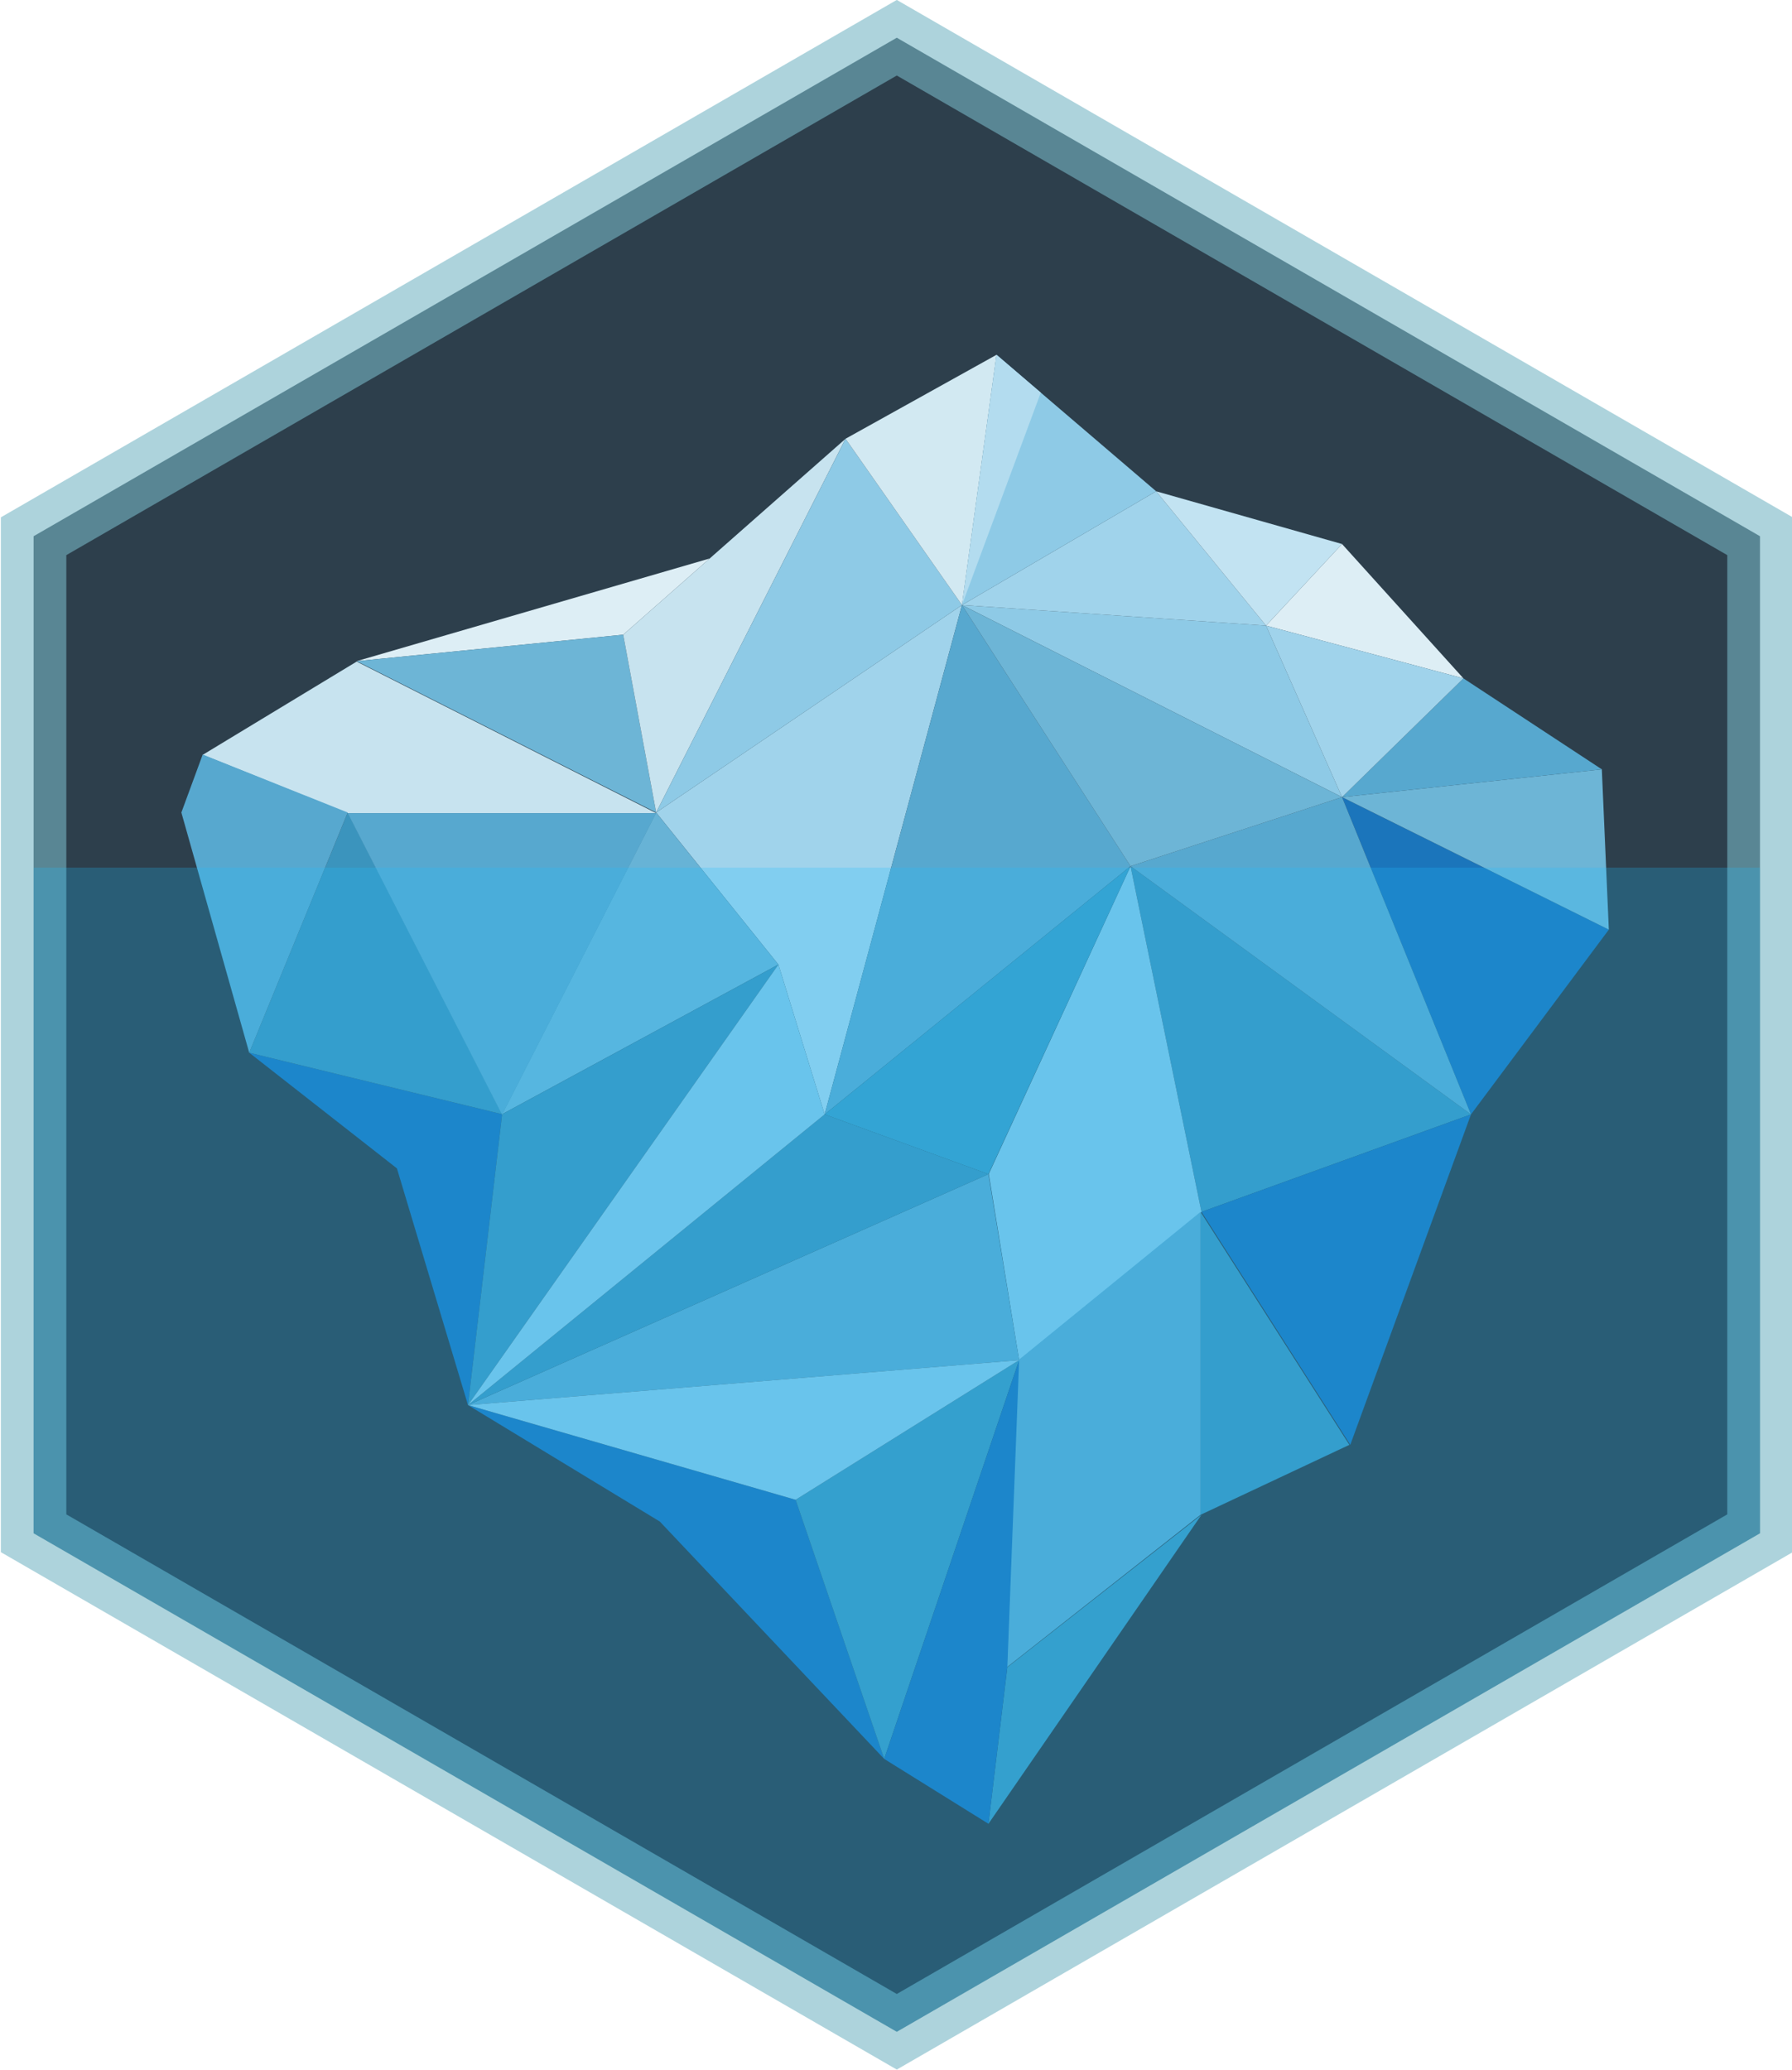
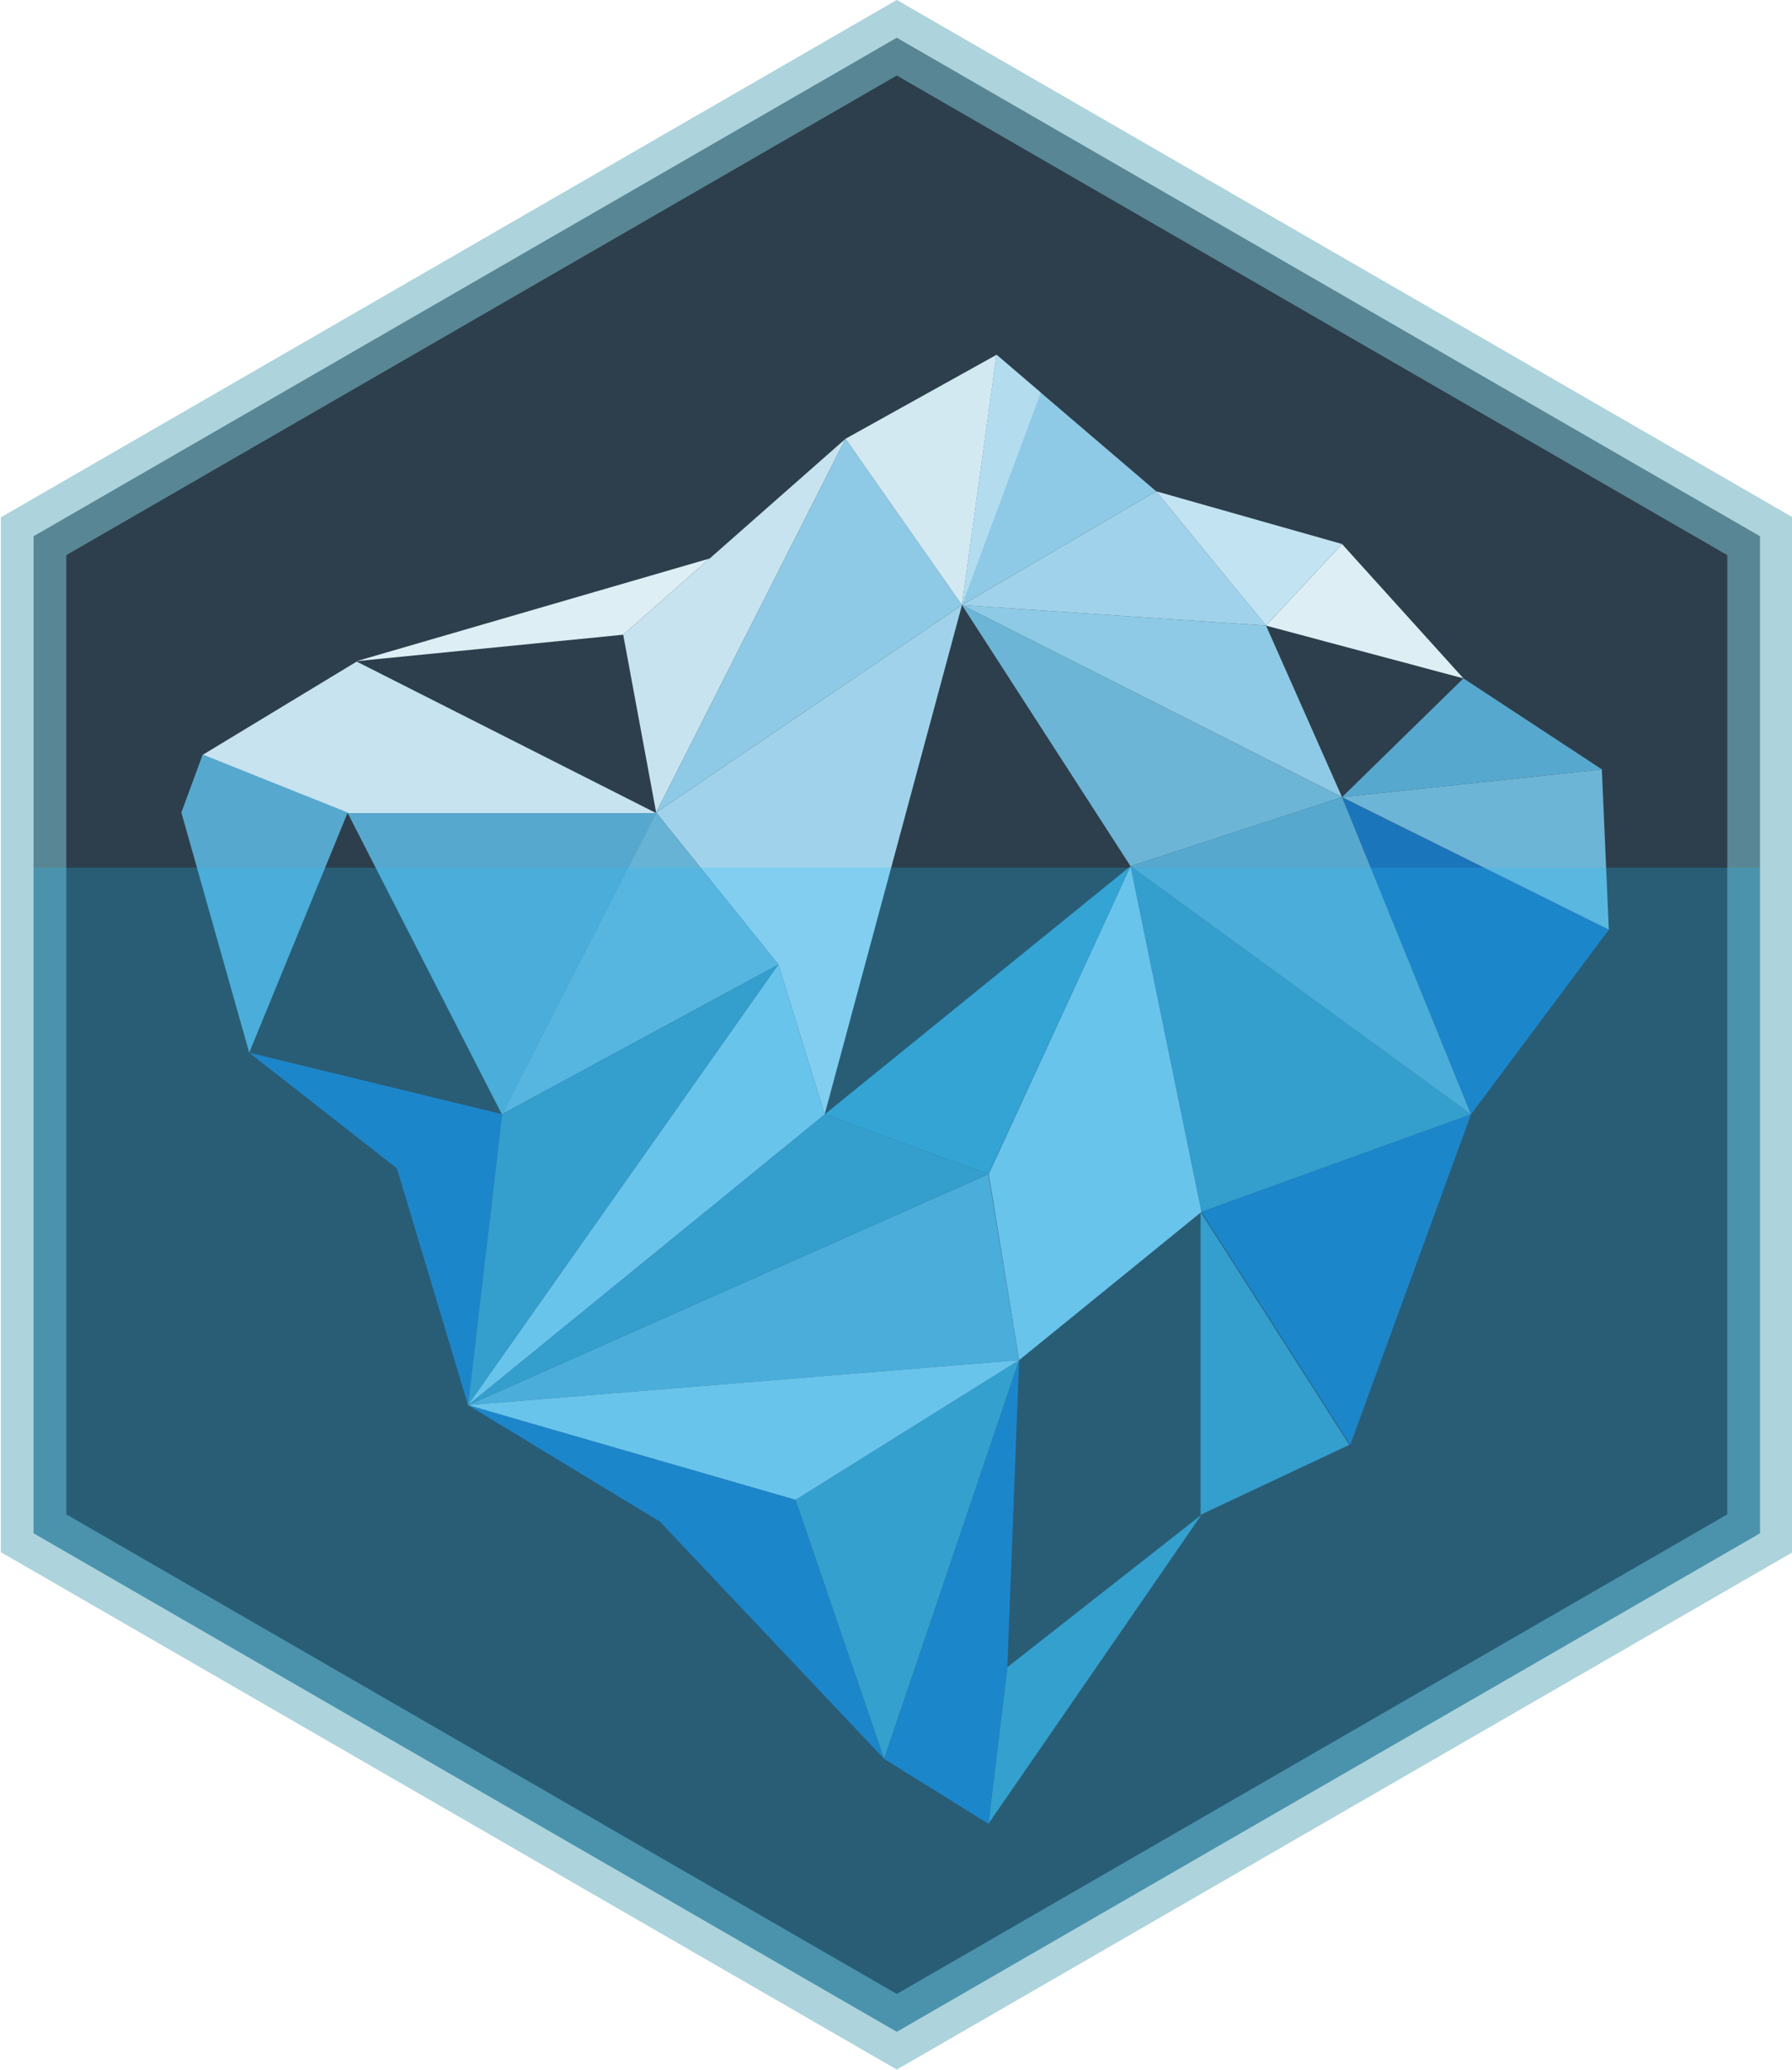
<svg xmlns="http://www.w3.org/2000/svg" xmlns:ns1="http://www.inkscape.org/namespaces/inkscape" xmlns:ns2="http://sodipodi.sourceforge.net/DTD/sodipodi-0.dtd" width="73.214mm" height="84.541mm" viewBox="0 0 73.214 84.541" version="1.1" id="svg5" ns1:version="1.2.2 (732a01da63, 2022-12-09)" ns2:docname="logov2 - Copy.svg" ns1:export-filename="logoNewColored.png" ns1:export-xdpi="307.65802" ns1:export-ydpi="307.65802" xml:space="preserve">
  <ns2:namedview id="namedview7" pagecolor="#2d2d30" bordercolor="#666666" borderopacity="1.0" ns1:pageshadow="2" ns1:pageopacity="0" ns1:pagecheckerboard="false" ns1:document-units="mm" showgrid="false" ns1:zoom="0.333196" ns1:cx="-162.06677" ns1:cy="129.05317" ns1:window-width="1366" ns1:window-height="697" ns1:window-x="-8" ns1:window-y="-8" ns1:window-maximized="1" ns1:current-layer="layer2" ns1:showpageshadow="2" ns1:deskcolor="#2d2d30" />
  <defs id="defs2">
    <rect id="SVGID_1_" x="31.5" y="15.978" width="289" height="130.044" />
    <rect id="SVGID_3_" x="31.5" y="15.978" width="289" height="130.044" />
    <style id="style15817">.a{fill:#1b75bb;}.b{fill:#3b97bf;}.c{fill:#3b94bd;}.d{fill:#80c5e6;}.e{fill:#57a8cf;}.f{fill:#a0d3eb;}.g{fill:#67b3d6;}.h{fill:#c7e3ef;}.i{fill:#3a9cc7;}.j{fill:#ddeef5;}.k{fill:#8ecae6;}.l{fill:#6db5d6;}.m{fill:#d2e9f2;}.n{fill:#c2e3f2;}.o{fill:#b3dcef;}</style>
    <filter style="color-interpolation-filters:sRGB;" ns1:label="Drop Shadow" id="filter84735" x="-0.14" y="-0.407" width="1.396" height="2.154">
      <feFlood flood-opacity="0.247" flood-color="rgb(0,0,0)" result="flood" id="feFlood84725" />
      <feComposite in="flood" in2="SourceGraphic" operator="in" result="composite1" id="feComposite84727" />
      <feGaussianBlur in="composite1" stdDeviation="3" result="blur" id="feGaussianBlur84729" />
      <feOffset dx="6" dy="6" result="offset" id="feOffset84731" />
      <feComposite in="SourceGraphic" in2="offset" operator="over" result="composite2" id="feComposite84733" />
    </filter>
    <clipPath clipPathUnits="userSpaceOnUse" id="clipPath99197">
      <path ns2:type="star" style="fill:#93bfcf;fill-opacity:0.5;stroke:#ffffff;stroke-width:6.602;stroke-linecap:round;stroke-miterlimit:4;stroke-dasharray:none;stroke-dashoffset:0;stroke-opacity:0.6" id="path99199" ns1:flatsided="true" ns2:sides="6" ns2:cx="-985.90485" ns2:cy="195.15939" ns2:r1="100.55087" ns2:r2="87.079605" ns2:arg1="0.52359878" ns2:arg2="1.0471976" ns1:rounded="0" ns1:randomized="0" transform="matrix(3.382,0,0,3.382,3577.861,-428.044)" d="m -898.825,245.435 -87.08,50.275 -87.08,-50.275 0,-100.551 87.08,-50.275 87.08,50.275 z" />
    </clipPath>
    <clipPath clipPathUnits="userSpaceOnUse" id="clipPath99202">
      <path ns2:type="star" style="fill:#ffffff;fill-opacity:1;stroke:#ffffff;stroke-width:6.603;stroke-linecap:round;stroke-miterlimit:4;stroke-dasharray:none;stroke-dashoffset:0;stroke-opacity:1" id="path99204" ns1:flatsided="true" ns2:sides="6" ns2:cx="-985.90485" ns2:cy="195.15939" ns2:r1="100.55087" ns2:r2="87.079605" ns2:arg1="0.52359878" ns2:arg2="1.0471976" ns1:rounded="0" ns1:randomized="0" transform="matrix(0.405,0,0,0.405,412.838,63.343)" d="m -898.825,245.435 -87.08,50.275 -87.08,-50.275 0,-100.551 87.08,-50.275 87.08,50.275 z" />
    </clipPath>
  </defs>
  <g id="g435" transform="translate(23.093,-100.119)">
    <g ns1:groupmode="layer" id="layer2" ns1:label="Layer 2">
      <path ns2:type="star" style="fill:#2d3f4c;fill-opacity:1;stroke:#76b6c4;stroke-width:6.602;stroke-linecap:round;stroke-miterlimit:4;stroke-dasharray:none;stroke-dashoffset:0;stroke-opacity:0.6" id="path91988" ns1:flatsided="true" ns2:sides="6" ns2:cx="-985.90485" ns2:cy="195.15939" ns2:r1="100.55087" ns2:r2="87.079605" ns2:arg1="0.52359878" ns2:arg2="1.0471976" ns1:rounded="0" ns1:randomized="0" d="m -898.825,245.435 -87.08,50.275 -87.08,-50.275 0,-100.551 87.08,-50.275 87.08,50.275 z" transform="matrix(0.405,0,0,0.405,412.838,63.343)" />
      <g id="g15948" transform="matrix(0.12,0,0,0.12,-15.683,114.61)" style="opacity:1;mix-blend-mode:lighten" clip-path="url(#clipPath99197)">
        <polygon class="a" points="73.39,276.92 97.59,357.49 109.21,258.48 23.1,237.55 " id="polygon15823" />
        <polygon class="a" points="209.13,389.72 239.29,477.92 162.9,397.13 97.59,357.49 " id="polygon15825" />
        <polygon class="b" points="347.31,394.83 274.78,500 281.21,446.72 " id="polygon15827" />
        <polygon class="c" points="439.07,258.55 323.16,174.06 347.31,291.73 " id="polygon15829" />
        <polygon class="a" points="439.07,258.55 395.17,150.56 486,195.66 " id="polygon15831" />
        <polygon class="a" points="347.31,291.73 439.07,258.55 397.97,371.02 " id="polygon15833" />
        <polygon class="c" points="397.67,371.02 347,291.73 347,394.83 " id="polygon15835" />
        <polygon class="d" points="274.89,278.83 285.23,342.19 347.31,291.73 323.16,174.06 " id="polygon15837" />
-         <polygon class="e" points="347,394.83 281.06,446.72 285,342.19 347,291.73 " id="polygon15839" />
        <polygon class="b" points="209.13,389.72 239.29,477.92 285.23,342.19 " id="polygon15841" />
        <polygon class="e" points="274.78,278.88 97.59,357.49 285.23,342.19 " id="polygon15843" />
        <polygon class="f" points="219.01,258.55 203.27,207.54 161.65,155.8 265.77,85.18 " id="polygon15845" />
        <polygon class="e" points="439.07,258.55 395.17,150.56 323.16,174.06 " id="polygon15847" />
        <polygon class="c" points="274.78,278.88 97.59,357.49 219.01,258.55 " id="polygon15849" />
-         <polygon class="e" points="323.16,174.06 219.01,258.55 265.77,85.18 " id="polygon15851" />
-         <polygon class="c" points="109.21,258.48 23.1,237.55 56.64,155.8 " id="polygon15853" />
        <polygon class="g" points="203.27,207.54 109.21,258.48 161.65,155.8 " id="polygon15855" />
        <polygon class="c" points="109.21,258.48 97.59,357.49 203.27,207.54 " id="polygon15857" />
        <polygon class="h" points="56.64,156 161.65,156 59.69,104.42 7.26,136.17 " id="polygon15859" />
        <polygon class="i" points="323.16,174.06 219.01,258.55 274.78,278.88 " id="polygon15861" />
        <polygon class="d" points="285.23,342.19 97.59,357.49 209.13,389.72 " id="polygon15863" />
        <polygon class="j" points="179.88,69.33 59.69,104.27 150.43,95.28 " id="polygon15865" />
        <polygon class="e" points="161.65,156 56.64,156 109.21,258.69 " id="polygon15867" />
        <polygon class="a" points="239.29,477.92 285.23,342.19 281.21,446.72 274.78,500 " id="polygon15869" style="stroke-width:1.002;stroke-dasharray:none" />
        <polygon class="d" points="97.59,357.49 203.27,207.54 219.01,258.55 " id="polygon15871" />
        <polygon class="k" points="369.3,92.19 395.17,150.56 265.77,85.18 " id="polygon15873" />
        <polygon class="j" points="436.5,110.14 395.17,64.41 369.3,92.19 " id="polygon15875" />
        <polygon class="l" points="395.17,150.56 483.62,141.1 486,195.66 " id="polygon15877" />
        <polygon class="e" points="395.17,150.56 483.62,141.1 436.5,110.14 " id="polygon15879" />
-         <polygon class="f" points="436.5,110.14 395.17,150.56 369.3,92.19 " id="polygon15881" />
-         <polygon class="l" points="59.69,104.27 150.43,95.28 161.65,155.8 " id="polygon15883" />
        <polygon class="h" points="150.43,95.28 161.65,155.8 226.13,28.58 " id="polygon15885" />
        <polygon class="e" points="0,155.8 7.26,136.07 56.64,155.8 23.1,237.55 " id="polygon15887" />
        <polygon class="l" points="395.17,150.56 323.16,174.06 265.77,85.18 " id="polygon15889" />
        <polygon class="f" points="369.3,92.19 265.77,85.18 331.88,46.46 " id="polygon15891" />
        <polygon class="k" points="161.65,155.8 226.13,28.58 265.77,85.18 " id="polygon15893" />
        <polygon class="m" points="265.77,85.18 226.13,28.58 277.54,0 " id="polygon15895" />
        <polygon class="k" points="331.88,46.46 277.54,0 265.77,85.18 " id="polygon15897" />
        <polygon class="n" points="395.17,64.41 331.88,46.46 369.3,92.19 " id="polygon15899" />
        <polygon class="o" points="277.54,0 265.77,85.18 292.6,12.88 " id="polygon15901" />
      </g>
      <rect style="opacity:1;mix-blend-mode:normal;fill:#20beff;fill-opacity:0.238;stroke:#ffffff;stroke-width:0;stroke-dasharray:none;stroke-opacity:1;paint-order:normal" id="rect26519" width="91.914" height="51.427" x="-34.25" y="135.557" clip-path="url(#clipPath99202)" />
    </g>
    <g ns1:label="Layer 1" ns1:groupmode="layer" id="layer1" />
  </g>
</svg>